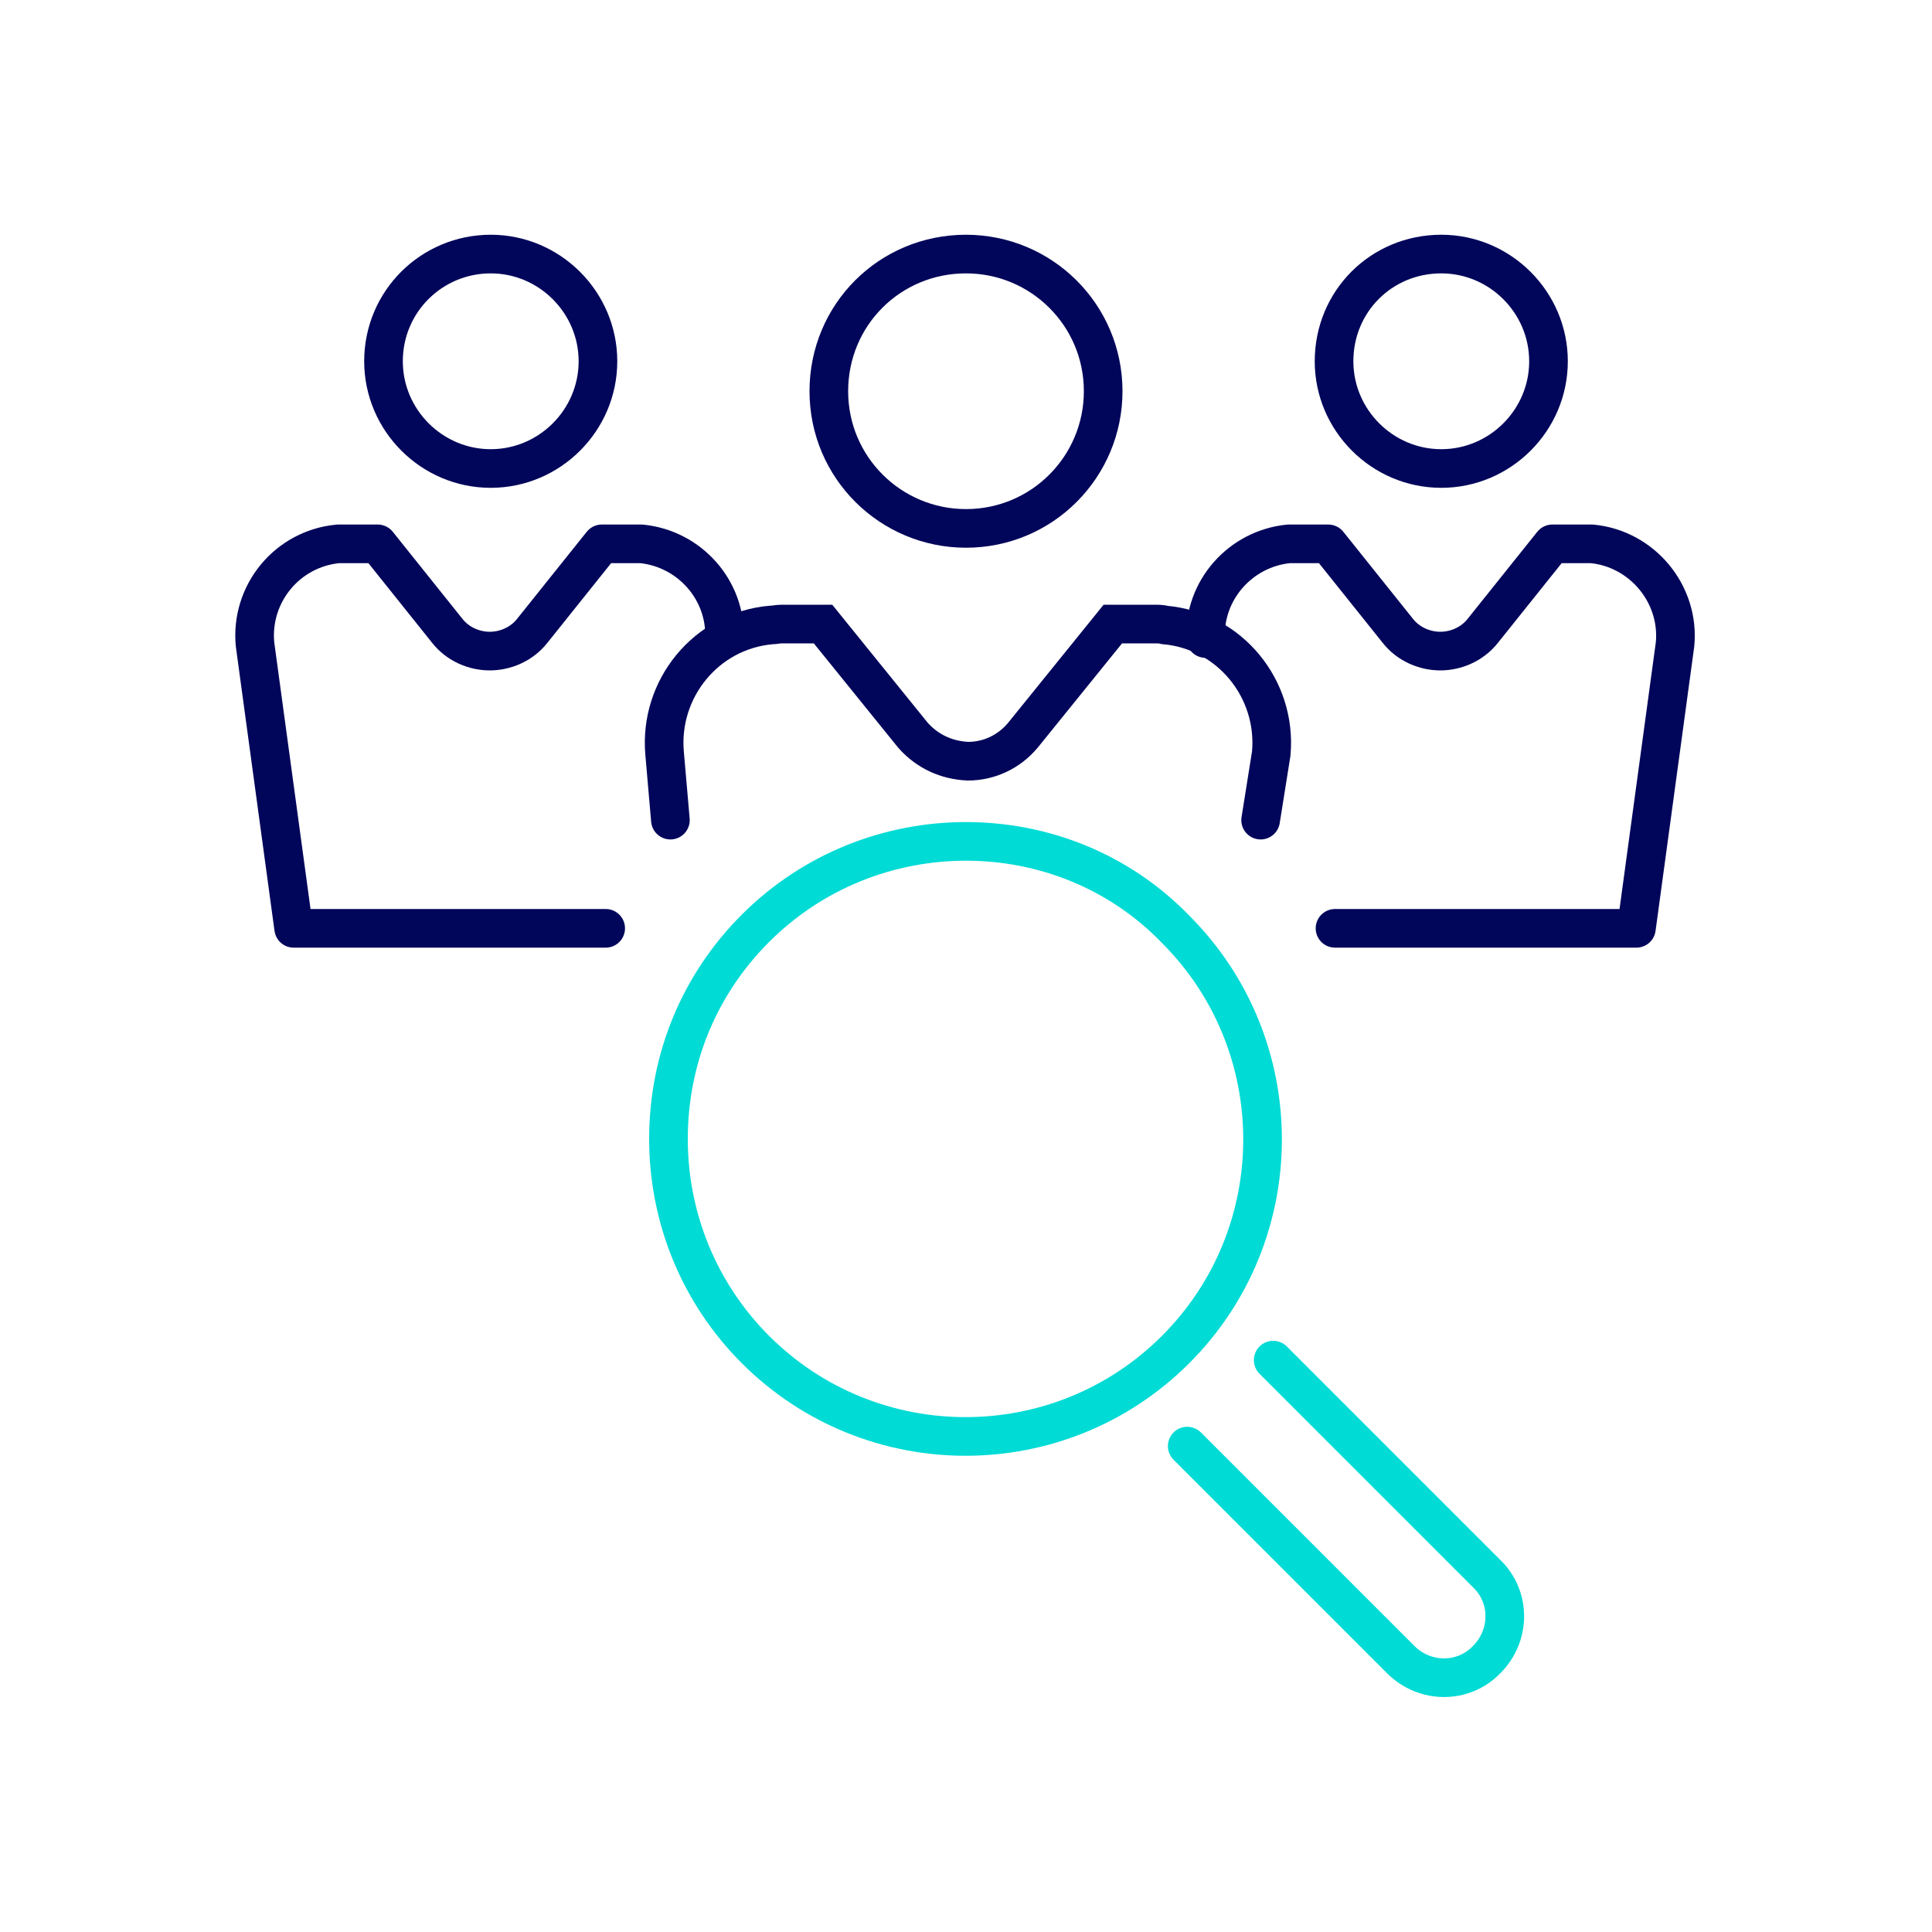
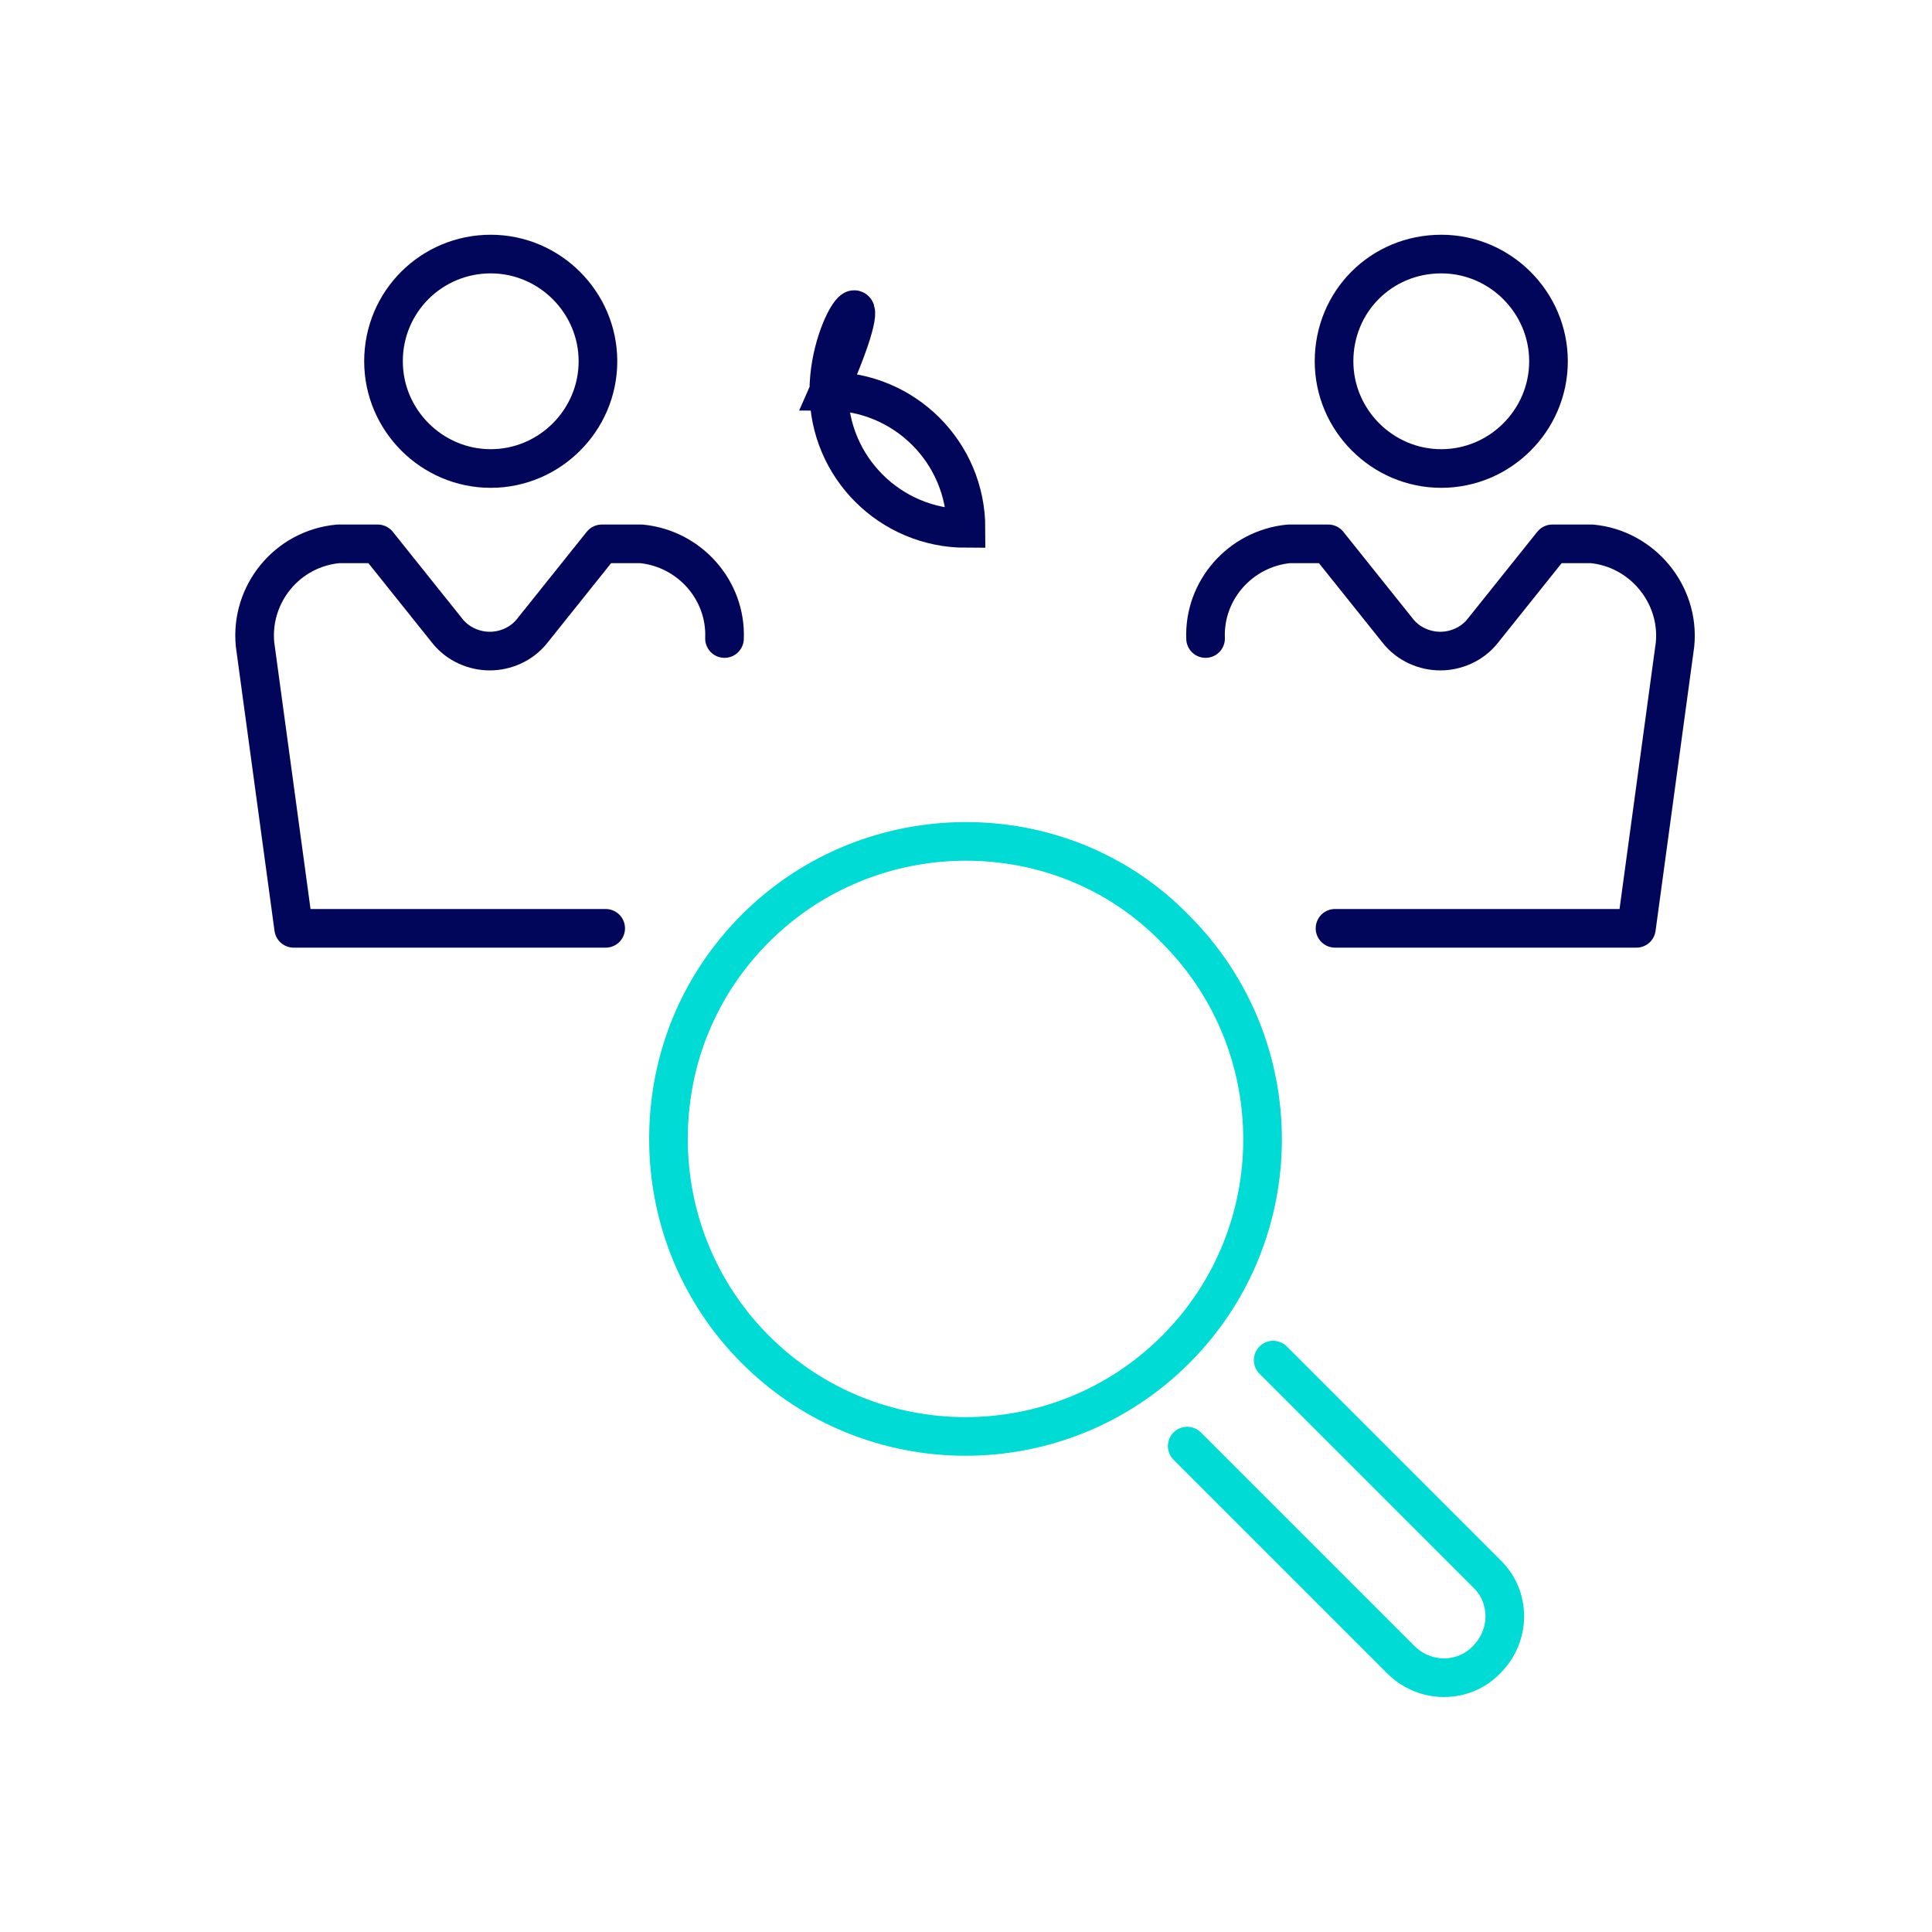
<svg xmlns="http://www.w3.org/2000/svg" version="1.1" id="Ebene_3" x="0px" y="0px" viewBox="0 0 200 200" style="enable-background:new 0 0 200 200;" xml:space="preserve">
  <style type="text/css">
	.st0{fill:none;stroke:#02065A;stroke-width:4;stroke-miterlimit:10;}
	.st1{fill:none;stroke:#02065A;stroke-width:4;stroke-linecap:round;stroke-miterlimit:10;}
	.st2{fill:none;stroke:#02065A;stroke-width:4;stroke-linecap:round;stroke-linejoin:round;stroke-miterlimit:10;}
	.st3{fill:none;stroke:#00DBD5;stroke-width:4;stroke-miterlimit:10;}
	.st4{fill:none;stroke:#00DBD5;stroke-width:4;stroke-linecap:round;stroke-linejoin:round;stroke-miterlimit:10;}
</style>
  <g>
    <g>
-       <path class="st0" d="M85.8,40.5c0,7.9,6.4,14.2,14.2,14.2c7.9,0,14.2-6.4,14.2-14.2c0-7.9-6.4-14.2-14.2-14.2l0,0    C92.1,26.3,85.8,32.6,85.8,40.5z" />
-       <path class="st1" d="M69.4,84.9L68.8,78c-0.6-6.7,4.3-12.7,11-13.3c0.4,0,0.7-0.1,1.1-0.1h4.3l9.3,11.5c1.5,1.7,3.5,2.6,5.7,2.7    c2.1,0,4.2-0.9,5.7-2.7l9.3-11.5h4.3c0.4,0,0.7,0,1.1,0.1c6.7,0.6,11.6,6.6,11,13.3l-1.1,6.9" />
+       <path class="st0" d="M85.8,40.5c0,7.9,6.4,14.2,14.2,14.2c0-7.9-6.4-14.2-14.2-14.2l0,0    C92.1,26.3,85.8,32.6,85.8,40.5z" />
    </g>
    <g>
      <path class="st0" d="M138.1,37.4c0,6.1,5,11.1,11.1,11.1c6.1,0,11.1-5,11.1-11.1c0-6.1-5-11.1-11.1-11.1l0,0    C143,26.3,138.1,31.2,138.1,37.4z" />
      <path class="st2" d="M124.8,66.1c-0.2-5,3.6-9.3,8.6-9.8c0.3,0,0.5,0,0.8,0h3.3l7.2,9c1.1,1.4,2.8,2.1,4.4,2.1    c1.6,0,3.3-0.7,4.4-2.1l7.2-9h3.3c0.3,0,0.5,0,0.8,0c5.2,0.5,9.1,5.2,8.6,10.4l-4,29.4h-31.2" />
    </g>
    <g>
      <path class="st0" d="M39.7,37.4c0,6.1,5,11.1,11.1,11.1c6.1,0,11.1-5,11.1-11.1c0-6.1-5-11.1-11.1-11.1l0,0    C44.7,26.3,39.7,31.2,39.7,37.4z" />
      <path class="st2" d="M62.7,96.1H30.4l-4-29.4c-0.5-5.2,3.3-9.9,8.6-10.4c0.3,0,0.5,0,0.8,0h3.3l7.2,9c1.1,1.4,2.8,2.1,4.4,2.1    c1.6,0,3.3-0.7,4.4-2.1l7.2-9h3.3c0.3,0,0.5,0,0.8,0c5,0.5,8.8,4.8,8.6,9.8" />
    </g>
  </g>
  <g>
    <path class="st3" d="M100,87.1c-7.9,0-15.8,3-21.8,9c-5.8,5.8-9,13.5-9,21.8c0,8.2,3.2,16,9,21.8c12,12,31.5,12,43.5,0   c12-12,12-31.5,0-43.5C115.8,90.1,107.9,87.1,100,87.1L100,87.1z" />
    <path class="st4" d="M122.9,149.7l22.1,22.1c2.5,2.5,6.5,2.5,8.9,0c2.5-2.5,2.5-6.5,0-8.9l-22.1-22.1" />
  </g>
</svg>